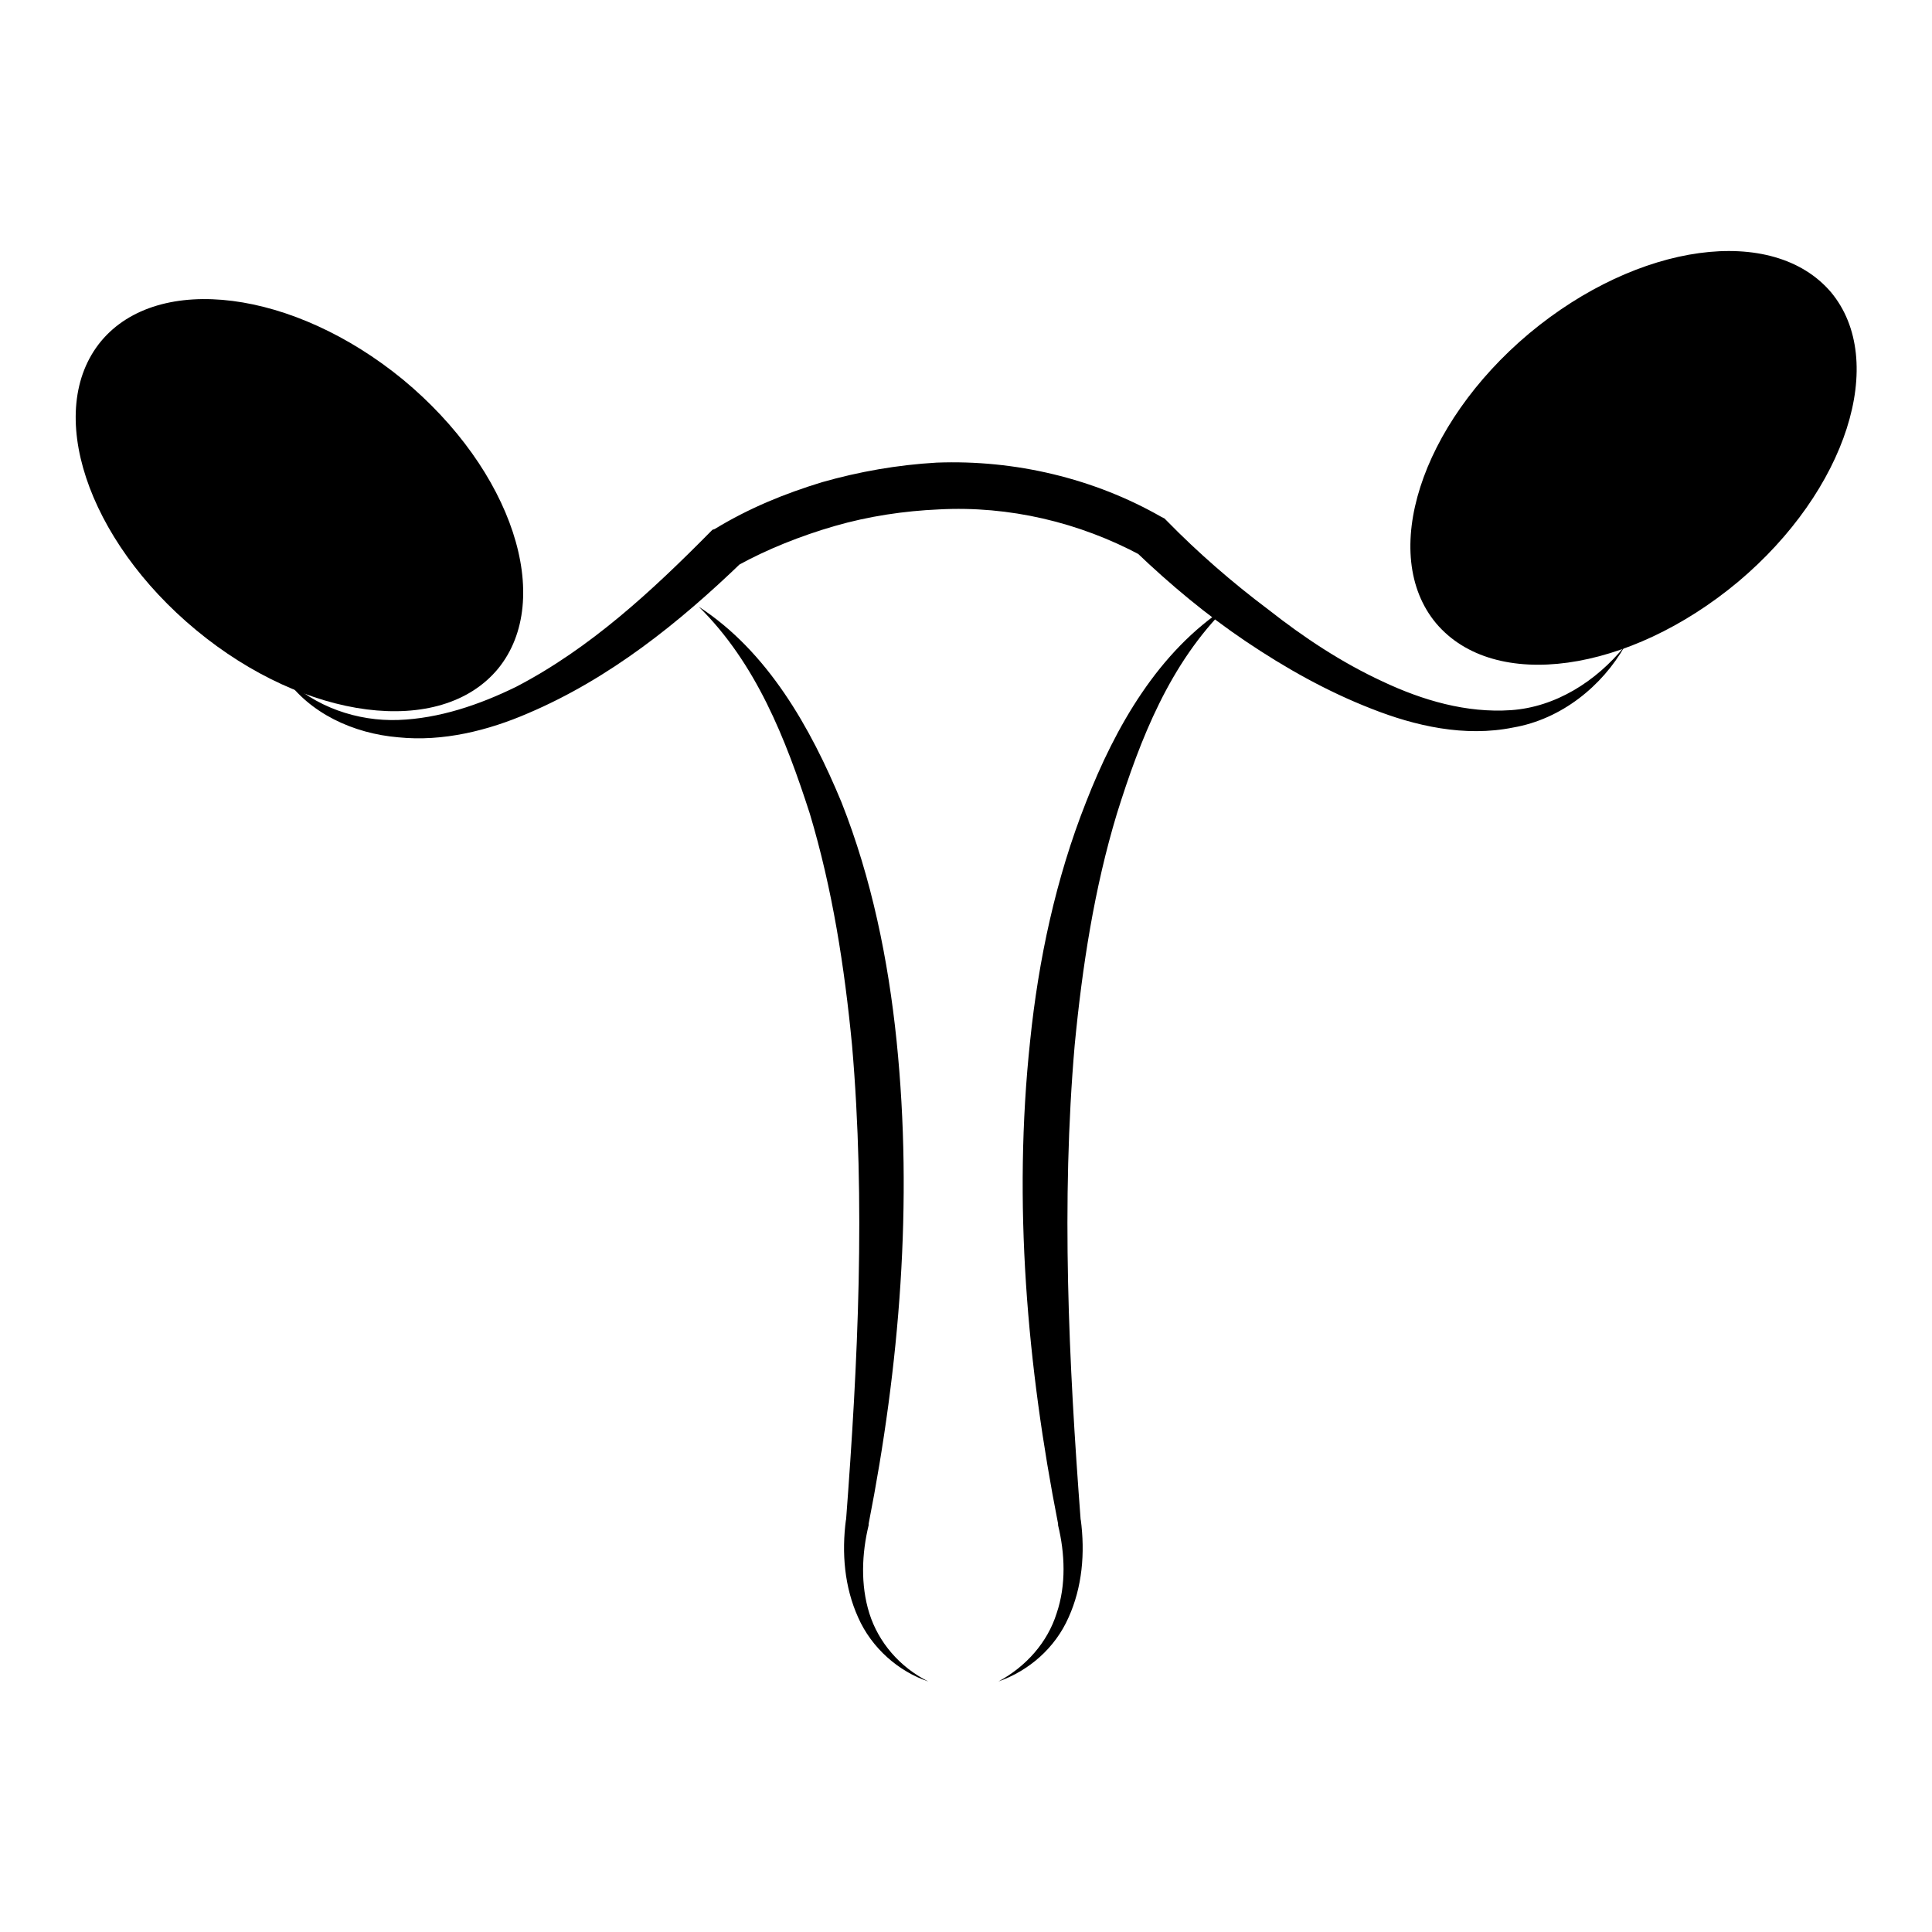
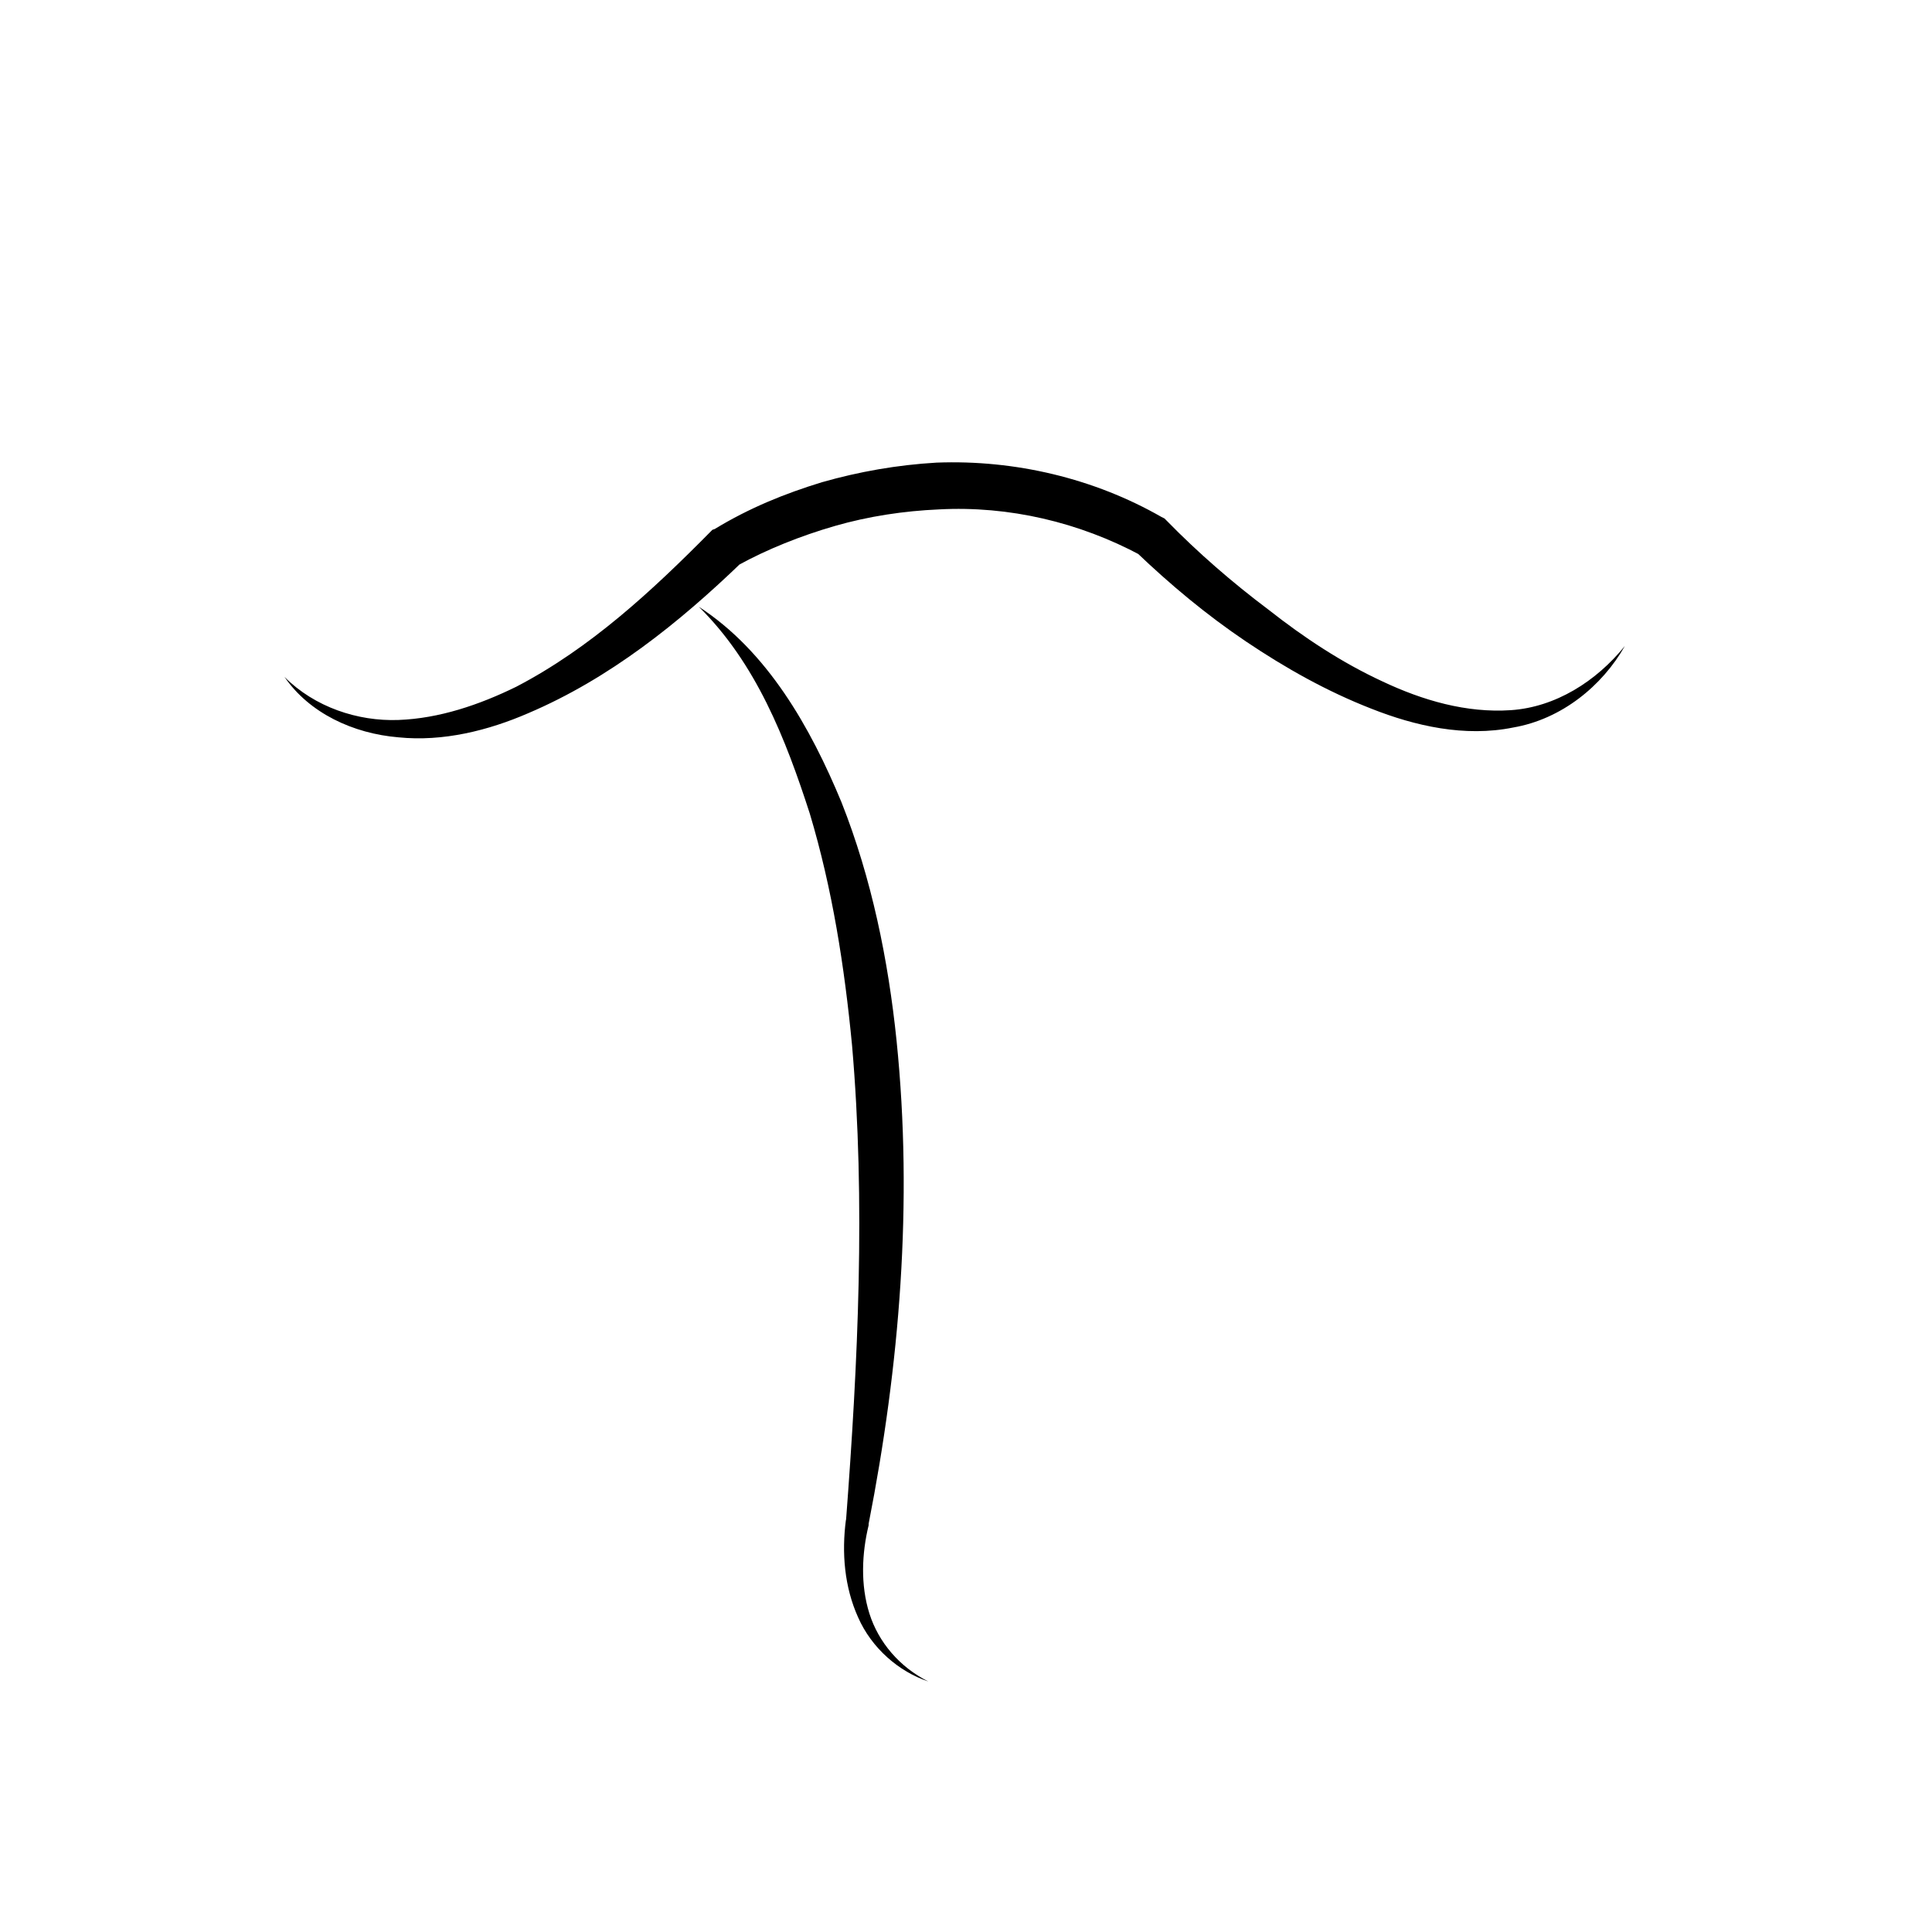
<svg xmlns="http://www.w3.org/2000/svg" version="1.1" x="0px" y="0px" viewBox="0 0 256 256" enable-background="new 0 0 256 256" xml:space="preserve">
  <g>
    <g>
-       <path fill="#000000" d="M202.6,44.2c-14.4,12.1-19.9,29.3-12.3,38.4c7.7,9.1,25.5,6.6,40-5.5c14.4-12.1,19.9-29.3,12.3-38.4C234.9,29.7,217.1,32.1,202.6,44.2z" />
      <path fill="#000000" d="M37.7,89.7c4,4,9.7,5.9,15.1,5.7c5.4-0.2,10.7-2,15.6-4.4c9.8-5.1,18-12.7,25.8-20.6l0.2-0.2l0.3-0.1c4.6-2.8,9.3-4.7,14.2-6.2c4.9-1.4,10-2.3,15.2-2.6c10.4-0.4,20.9,2.1,29.8,7.2l0.4,0.2l0.3,0.3c4.1,4.2,8.7,8.2,13.5,11.8c4.7,3.7,9.7,7,15.1,9.5c5.3,2.5,11.1,4.2,17,3.8c5.9-0.4,11.3-3.8,15.1-8.5c-3,5.3-8.4,9.7-14.8,10.8c-6.4,1.3-13-0.2-18.8-2.5c-5.9-2.3-11.4-5.4-16.6-8.9c-5.2-3.5-10-7.5-14.6-11.9l0.7,0.5c-8.2-4.4-17.5-6.6-26.8-6.1c-4.6,0.2-9.3,0.9-13.8,2.2c-4.5,1.3-9,3.1-12.8,5.2l0.5-0.4c-8.3,8-17.5,15.4-28.3,20c-5.3,2.3-11.3,3.8-17.2,3.2C46.8,97.2,41,94.5,37.7,89.7z" />
      <path fill="#000000" d="M92.6,80.4c9.1,5.9,14.8,16,18.9,25.9c4,10.1,6.2,20.9,7.3,31.6c2.2,21.5,0.4,43.1-3.7,64l0,0.2v0c-0.9,3.7-1.1,7.9,0.1,11.7c1.2,3.8,4,7.1,7.8,9c-3.9-1.3-7.5-4.4-9.3-8.5c-1.8-4-2.2-8.5-1.6-13l0,0.2c1.6-21.1,2.6-42.2,0.8-63c-1-10.4-2.6-20.7-5.6-30.7C104.1,97.9,100.2,87.9,92.6,80.4z" />
-       <path fill="#000000" d="M162.6,80.4c-7.6,7.5-11.5,17.5-14.6,27.4c-3,9.9-4.6,20.3-5.6,30.7c-1.8,20.8-0.8,41.9,0.8,63l0-0.2c0.6,4.5,0.2,9-1.6,13c-1.8,4.1-5.3,7.1-9.3,8.5c3.7-2,6.5-5.2,7.7-9c1.3-3.8,1.1-8,0.2-11.7v0l0-0.2c-4.1-20.9-6-42.5-3.7-64c1.1-10.7,3.4-21.5,7.4-31.6C147.8,96.3,153.5,86.3,162.6,80.4z" />
-       <path fill="#000000" d="M26,83.5c14.5,12,32.4,14.3,40,5.1c7.5-9.2,1.9-26.3-12.6-38.3c-14.5-11.9-32.4-14.2-40-5.1C5.8,54.4,11.5,71.5,26,83.5z" />
    </g>
  </g>
</svg>